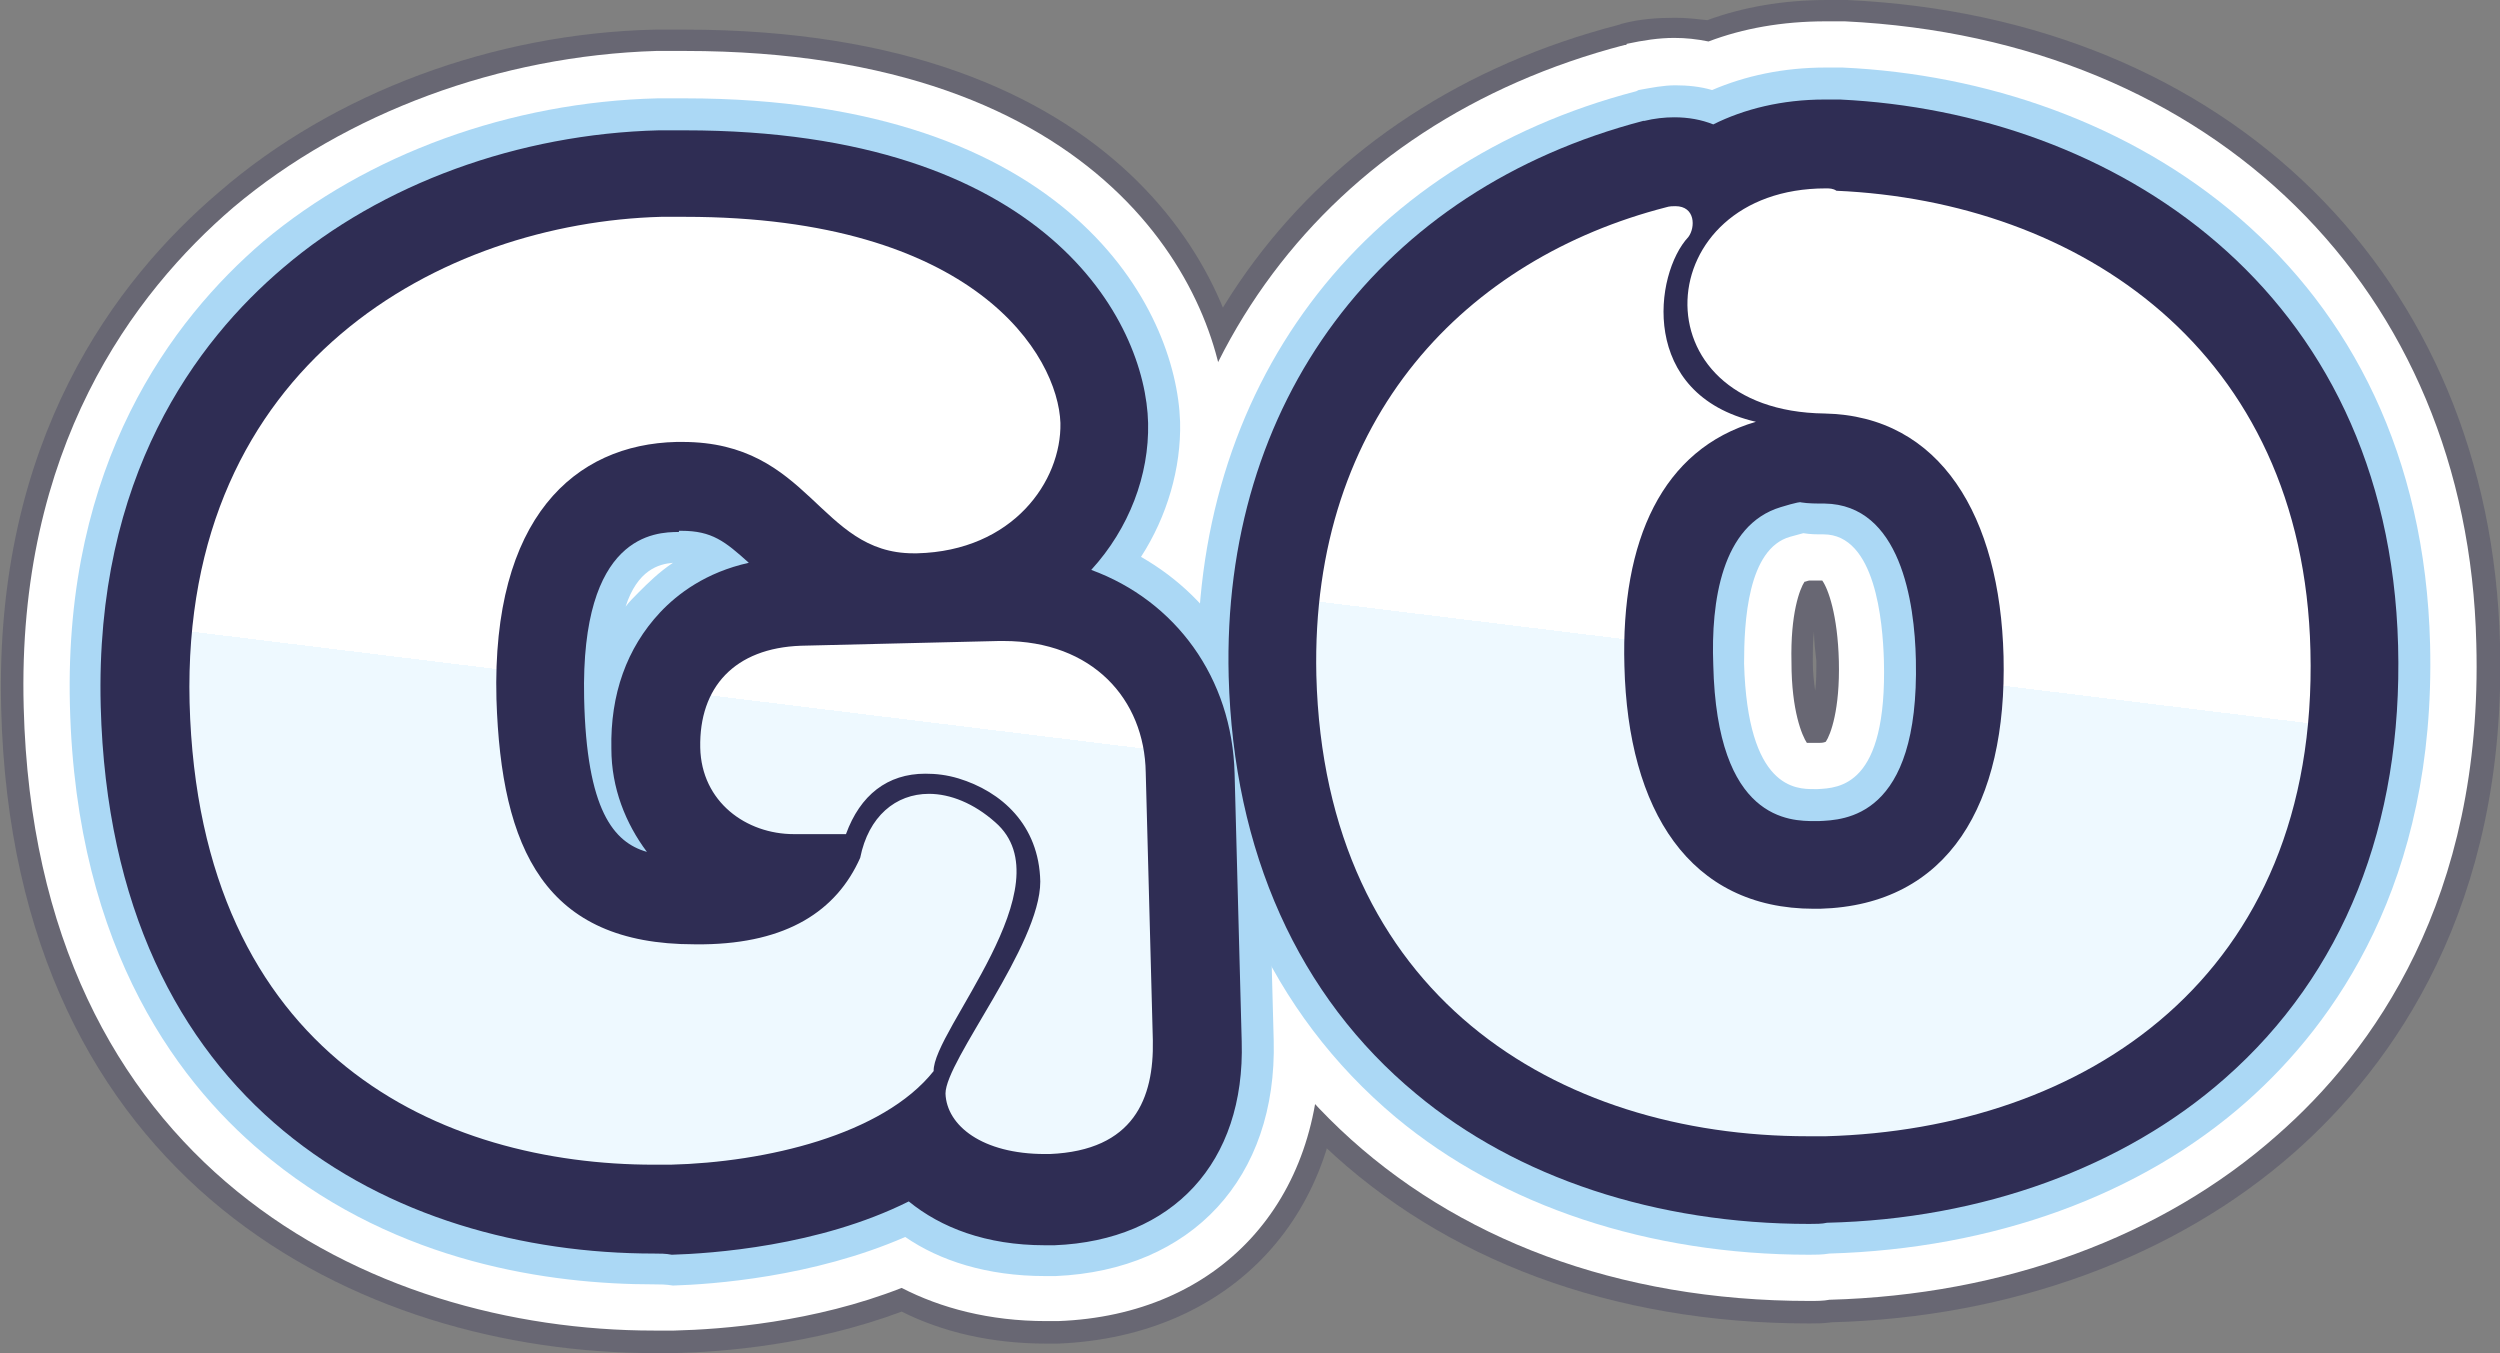
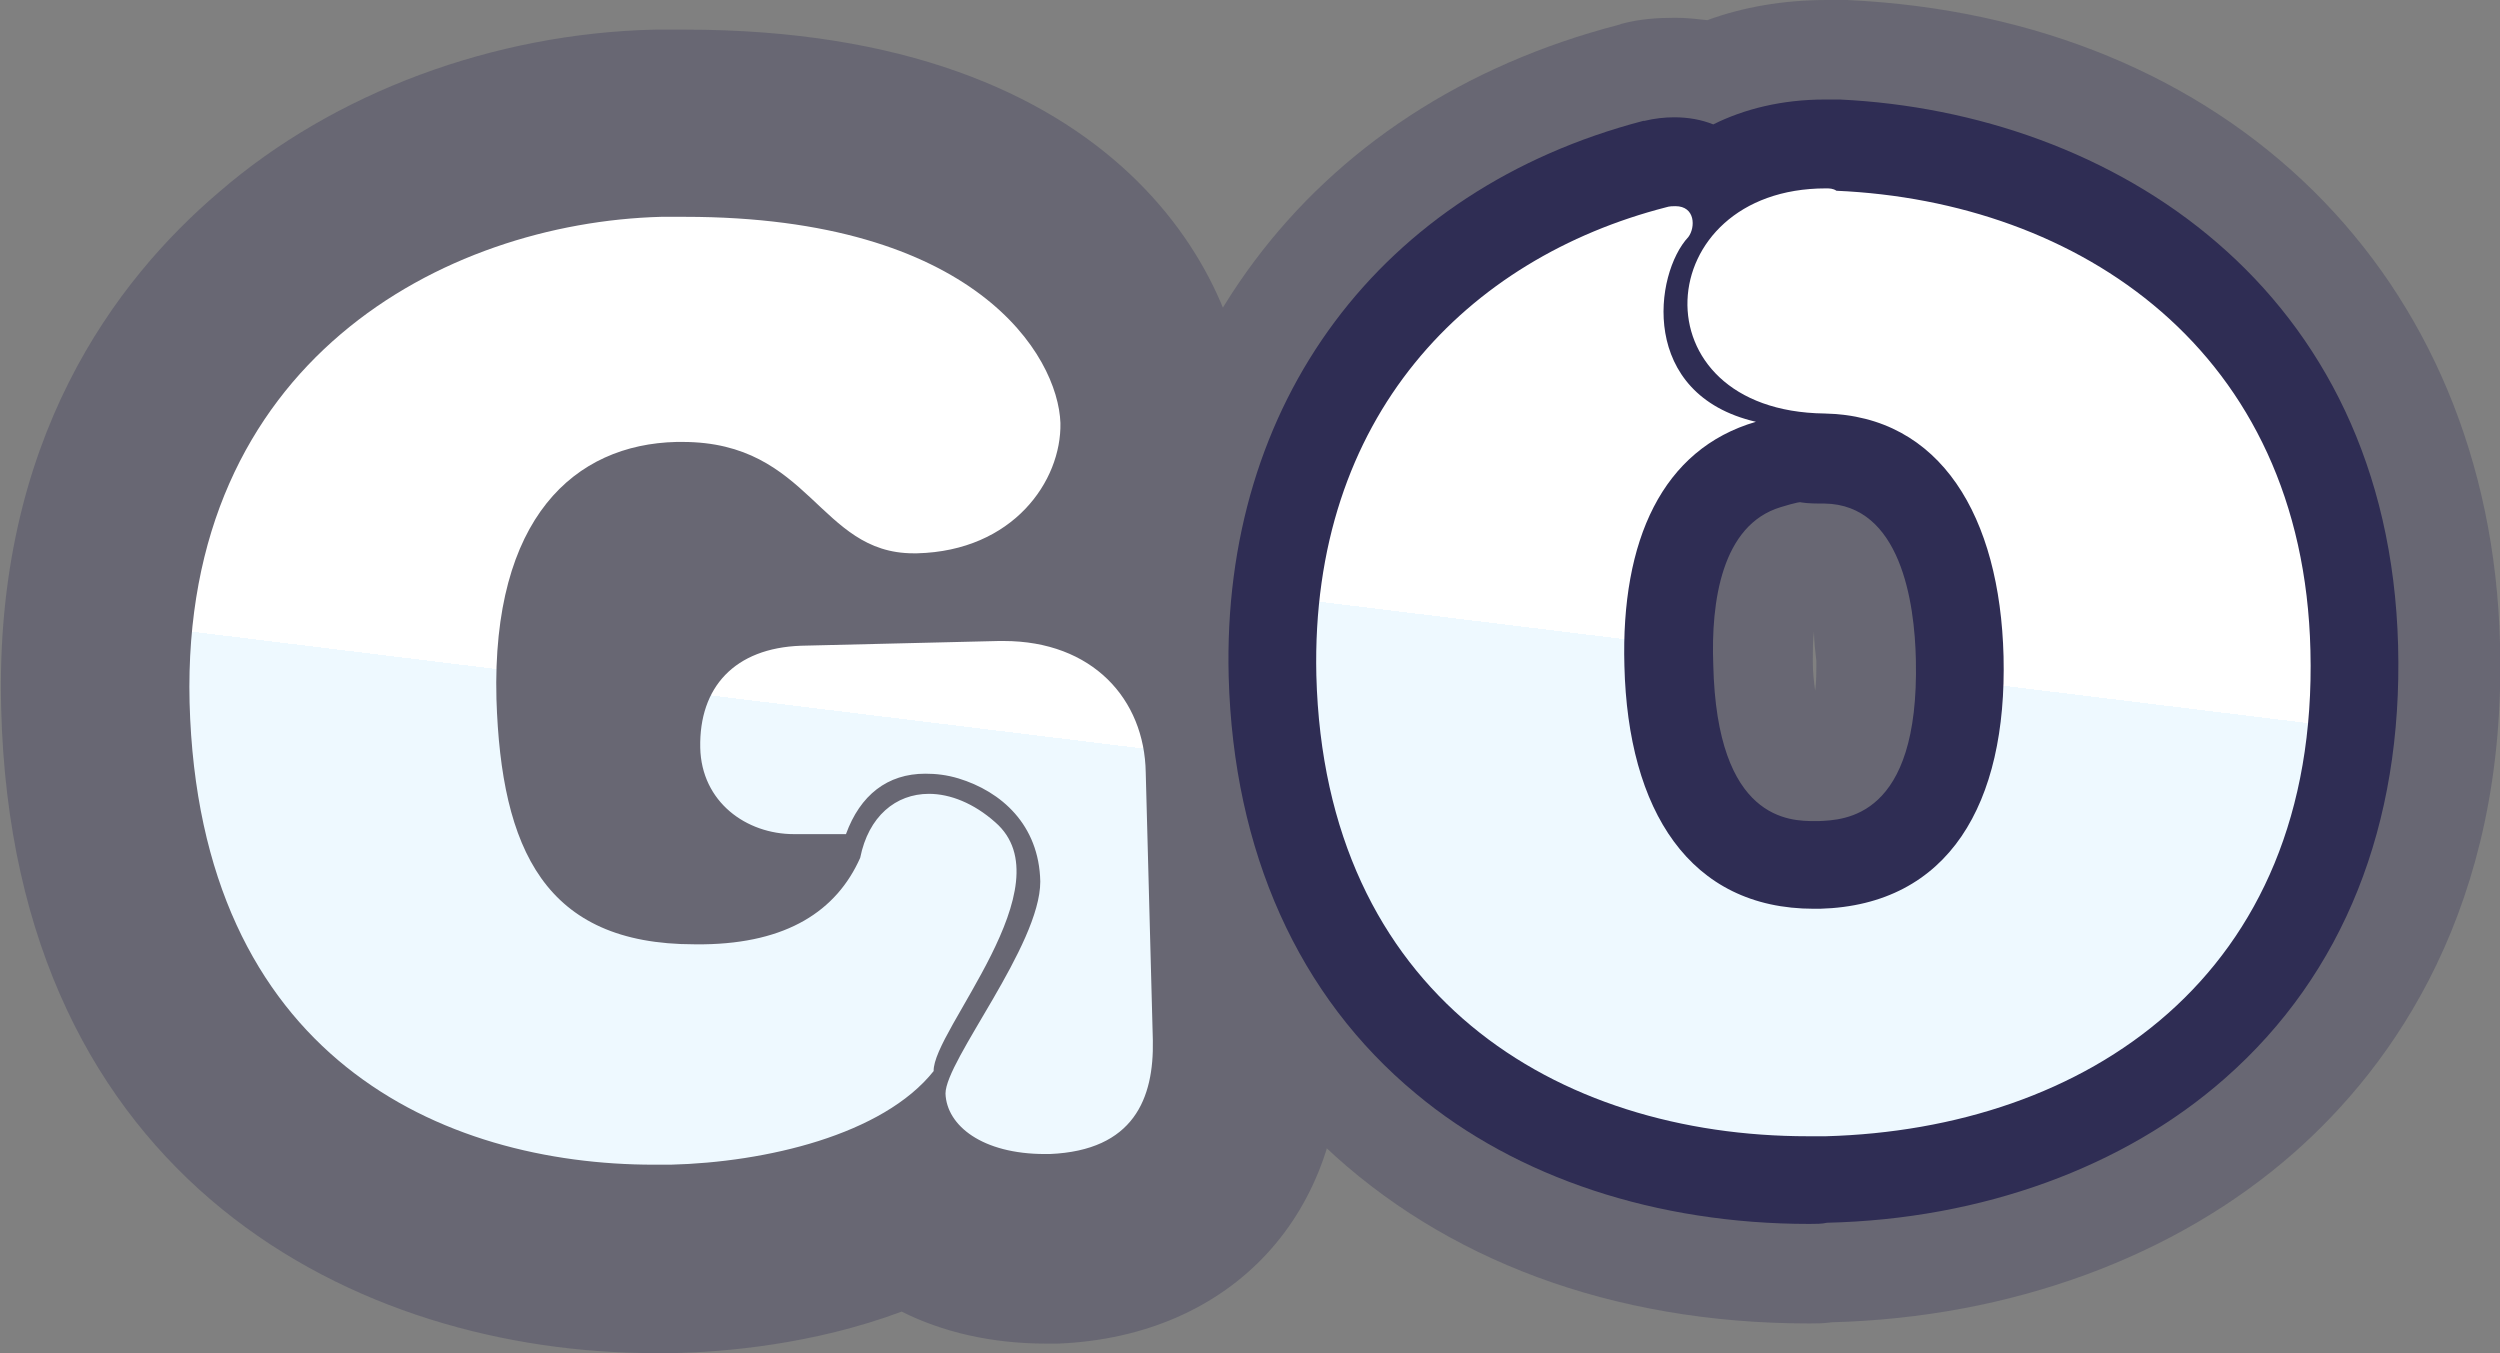
<svg xmlns="http://www.w3.org/2000/svg" version="1.1" id="_圖層_2" x="0px" y="0px" viewBox="0 0 211 114.2" style="enable-background:new 0 0 211 114.2;" xml:space="preserve">
  <rect x="0" y="0" width="211" height="114.2" fill="#808080" stroke="none" />
  <style type="text/css">
	.st0{opacity:0.3;}
	.st1{fill:#2F2D54;}
	.st2{fill:#FFFFFF;}
	.st3{fill:#ABD8F5;}
	.st4{fill:url(#SVGID_1_);}
	.st5{fill:url(#SVGID_00000108270194012015533900000003184945793606497707_);}
</style>
  <g id="CON_01">
    <g>
      <g class="st0">
        <path class="st1" d="M55.2,114.2c-24.8,0-54.1-14.3-55.1-54.4c-0.6-22.7,9.7-36.2,18.4-43.6C28.2,7.8,41.7,2.8,55.3,2.5     c0.8,0,1.7,0,2.5,0c37,0,47.3,21.5,47.5,32.9c0.1,3.3-0.5,6.6-1.8,9.8c5.5,4.8,8.9,11.8,9.1,19.8l0.6,22.6     c0.4,14.8-9.2,25.2-23.9,25.8c-0.1,0-0.2,0-0.2,0c-0.3,0-0.6,0-0.8,0c-4.7,0-8.8-1-12.2-2.7c-7.5,2.8-15,3.4-19.1,3.5     C56.4,114.2,55.8,114.2,55.2,114.2L55.2,114.2z" />
        <path class="st1" d="M152.7,111.7c-33.5,0-56.5-21.8-57.4-54.4c-0.7-27.2,15.1-48.4,41.3-55.2c0.1,0,0.2-0.1,0.3-0.1     c1.5-0.4,3-0.5,4.5-0.5c0.9,0,1.8,0.1,2.7,0.2c3-1.1,6.4-1.7,10.1-1.7c0.6,0,1.1,0,1.7,0c32.2,1.5,54.3,23.3,55.1,54.3     c0.6,22.3-9.1,35.7-17.4,43c-10,8.8-23.9,13.9-39,14.3C153.9,111.7,153.3,111.7,152.7,111.7L152.7,111.7z M153.1,53.3     c-0.1,0.7-0.1,1.6-0.1,2.5c0,1,0.1,1.8,0.2,2.5c0.1-0.7,0.1-1.6,0.1-2.5C153.2,54.9,153.1,54,153.1,53.3z" />
      </g>
      <g>
-         <path class="st2" d="M55.2,112.3c-23.9,0-52.2-13.8-53.2-52.6c-0.6-21.9,9.3-35,17.7-42.2c9.5-8,22.5-12.8,35.7-13.2     c0.8,0,1.6,0,2.4,0c35.5,0,45.4,20.3,45.7,31.1c0.1,3.5-0.6,7-2.1,10.2c5.6,4.5,9.2,11.3,9.4,19.4l0.6,22.6     c0.3,13.8-8.5,23.4-22.1,23.9c-0.1,0-0.1,0-0.2,0c-0.3,0-0.5,0-0.8,0c-4.8,0-8.9-1.1-12.2-2.8c-7.4,2.9-15.1,3.5-19.2,3.6     C56.3,112.3,55.8,112.3,55.2,112.3L55.2,112.3z" />
-         <path class="st2" d="M152.7,109.8c-32.4,0-54.7-21.1-55.5-52.6c-0.7-26.3,14.6-46.8,39.9-53.4c0.1,0,0.2,0,0.2-0.1     c1.4-0.3,2.7-0.5,4-0.5c1,0,1.9,0.1,2.9,0.3c2.9-1.1,6.2-1.7,9.9-1.7c0.5,0,1,0,1.6,0c31.1,1.5,52.6,22.6,53.3,52.5     c0.6,21.6-8.8,34.5-16.8,41.5c-9.7,8.6-23.1,13.5-37.8,13.9C153.9,109.8,153.3,109.8,152.7,109.8L152.7,109.8z M152.5,62.7     c0.1,0,0.3,0,0.6,0h0.2c0.4,0,0.6,0,0.8-0.1c0.4-0.6,1.2-2.7,1.1-6.8c-0.1-3.9-0.9-6.1-1.4-6.8c-0.4,0-0.7,0-1.1,0     c-0.1,0-0.3,0.1-0.4,0.1c-0.4,0.6-1.2,2.7-1.1,6.8C151.2,60,152.1,62.1,152.5,62.7L152.5,62.7z" />
-       </g>
+         </g>
      <g>
-         <path class="st3" d="M55.2,108.4c-8.8,0-21.5-1.8-32.3-10.5c-7.5-6-16.5-17.5-17-38.4c-0.5-20.4,8.6-32.5,16.3-39.1     C31,13,43.1,8.6,55.5,8.3c0.8,0,1.5,0,2.3,0c32.5,0,41.5,17.8,41.8,27.3c0.1,3.9-1.1,8-3.3,11.4c6.3,3.6,10.4,10.1,10.6,18.2     l0.6,22.6c0.3,11.6-6.9,19.4-18.4,19.9h-0.2c-0.2,0-0.5,0-0.7,0c-4.9,0-8.9-1.3-11.8-3.3c-7.8,3.4-16.3,4-19.6,4.1     C56.2,108.4,55.7,108.4,55.2,108.4L55.2,108.4z M56.8,47.5c-1.2,0.1-3,0.6-4,3.7c0.3-0.4,0.7-0.8,1.1-1.2     C54.7,49.2,55.6,48.3,56.8,47.5L56.8,47.5z" />
-         <path class="st3" d="M152.7,105.9c-13.5,0-25.9-4.1-34.9-11.6c-10.5-8.8-16.3-21.6-16.7-37.1c-0.6-24.4,13.6-43.4,37-49.5     l0.2-0.1c1.1-0.2,2.1-0.4,3.1-0.4s2.1,0.1,3.1,0.4c2.8-1.2,6-1.9,9.6-1.9c0.5,0,0.9,0,1.4,0c24.1,1.1,48.8,16.6,49.6,48.7     c0.5,20.1-8.1,32-15.4,38.5c-9,8-21.5,12.5-35.3,12.9C153.8,105.9,153.2,105.9,152.7,105.9L152.7,105.9z M151.1,45.3     c-3.6,1-3.9,7.2-3.9,10.7c0.3,10.6,4.4,10.6,5.9,10.6h0.3c1.8-0.1,5.9-0.2,5.6-10.9c-0.1-3.2-0.7-10.6-5.1-10.6     c-0.6,0-1.1,0-1.7-0.1L151.1,45.3L151.1,45.3z" />
-       </g>
+         </g>
      <g>
-         <path class="st1" d="M55.2,105.8c-22,0-45.8-12.2-46.7-46.2c-0.5-19.4,8.1-30.8,15.4-37c8.3-7.1,19.9-11.3,31.7-11.6     c0.8,0,1.5,0,2.2,0c30.5,0,38.9,16.1,39.1,24.7c0.1,4.4-1.6,8.9-4.8,12.4c7.1,2.6,11.9,9.1,12.1,17.2l0.6,22.6     c0.3,10.2-5.8,16.8-15.8,17.2c0,0-0.5,0-0.8,0c-5,0-8.8-1.5-11.5-3.7c-7.6,3.8-16.7,4.4-20,4.5C56.2,105.8,55.7,105.8,55.2,105.8     L55.2,105.8z M57.3,44.9c-2,0-8.3,0.2-8,14c0.2,9.5,2.5,12.2,5.3,13c-1.8-2.4-3-5.4-3-8.7c-0.1-4.6,1.3-8.5,4.1-11.5     c1.5-1.6,3.9-3.4,7.5-4.2c-2-1.8-3.1-2.7-5.7-2.7H57.3L57.3,44.9z" />
        <path class="st1" d="M152.7,103.3c-12.9,0-24.7-3.9-33.2-11c-9.9-8.2-15.4-20.4-15.8-35.2c-0.6-23.1,12.8-41.1,35-46.9l0.1,0     c0.8-0.2,1.7-0.3,2.5-0.3c1.2,0,2.3,0.2,3.3,0.6c2.6-1.3,5.8-2.1,9.4-2.1c0.4,0,0.8,0,1.3,0c22.9,1.1,46.3,15.8,47.1,46.1     c0.4,15.1-4.6,27.7-14.6,36.5c-8.5,7.5-20.5,11.9-33.6,12.2C153.8,103.3,153.2,103.3,152.7,103.3L152.7,103.3z M150.3,42.8     c-5,1.5-5.9,8-5.7,13.3c0.3,13.2,6.5,13.2,8.6,13.2h0.3c2.1-0.1,8.5-0.2,8.2-13.6c-0.1-4.9-1.3-13.1-7.7-13.2c-0.7,0-1.4,0-2-0.1     C151.9,42.3,150.3,42.8,150.3,42.8z" />
      </g>
      <g>
        <linearGradient id="SVGID_1_" gradientUnits="userSpaceOnUse" x1="71.827" y1="94.711" x2="61.997" y2="14.724" gradientTransform="matrix(1 0 0 -1 0 114.261)">
          <stop offset="0.5" style="stop-color:#FFFFFF" />
          <stop offset="0.5" style="stop-color:#F5FBFF" />
          <stop offset="0.5" style="stop-color:#EEF9FF" />
        </linearGradient>
        <path class="st4" d="M115.8,81.3L115.8,81.3 M85.4,98.2L85.4,98.2 M57.8,18.3c-0.7,0-1.3,0-2,0c-18.3,0.5-40.5,12.2-39.8,41     c0.8,30,21.4,39,39.2,39c0.5,0,0.9,0,1.4,0c8-0.2,17.9-2.5,22.2-7.9c-0.1-3.4,11.3-15.7,5.2-21c-1.8-1.6-3.8-2.4-5.6-2.4     c-2.8,0-5.1,1.9-5.8,5.4c-2,4.5-6.2,7.2-13.2,7.3c-0.3,0-0.5,0-0.8,0c-12.6,0-16.3-8-16.7-20.7c-0.4-15.3,6.6-21.5,15.2-21.7     c0.2,0,0.3,0,0.5,0c10.8,0,11.5,9.4,19.5,9.4c0.1,0,0.2,0,0.3,0c8.1-0.2,12.2-6.1,12.1-11C89.3,30,82.3,18.3,57.8,18.3L57.8,18.3     L57.8,18.3z M84.7,54.1c-0.1,0-0.3,0-0.4,0l-16.7,0.4C62,54.7,59,58,59.1,63.1c0.1,4.6,3.9,7.3,7.9,7.3c0.6,0,1,0,1.3,0     c0.8,0,0.8,0,1.7,0c0.3,0,0.8,0,1.4,0c1.2-3.3,3.5-5.1,6.7-5.1c0.9,0,1.8,0.1,2.8,0.4c3.6,1.1,6.8,3.9,6.9,8.7     c0,5.4-8,15.1-8,17.9c0.1,2.7,3.1,5.1,8.4,5.1c0.2,0,0.3,0,0.4,0c7.1-0.3,8.8-4.7,8.7-9.6l-0.6-22.6C96.6,59,92.2,54.1,84.7,54.1     L84.7,54.1L84.7,54.1z" />
        <linearGradient id="SVGID_00000164489210157409846150000001781116689370252417_" gradientUnits="userSpaceOnUse" x1="158.016" y1="98.109" x2="148.246" y2="18.582" gradientTransform="matrix(1 0 0 -1 0 114.261)">
          <stop offset="0.5" style="stop-color:#FFFFFF" />
          <stop offset="0.5" style="stop-color:#F5FBFF" />
          <stop offset="0.5" style="stop-color:#EEF9FF" />
        </linearGradient>
        <path style="fill:url(#SVGID_00000164489210157409846150000001781116689370252417_);" d="M155.4,56.8L155.4,56.8L155.4,56.8      M154.1,15.9c-14.9,0-16.2,18.8-0.1,19c9.8,0.2,14.8,8.7,15.1,20.5c0.3,12.4-4.6,21-15.5,21.3c-0.2,0-0.4,0-0.5,0     c-10.5,0-15.7-8.3-16-20.5c-0.3-10.6,3.2-18.3,11.1-20.6c-9.9-2.3-8.6-12.5-5.7-15.6c0.6-0.8,0.6-2.6-1.1-2.6     c-0.2,0-0.5,0-0.8,0.1c-16.7,4.3-30,17.6-29.5,39.5c0.7,27,20.3,38.9,41.5,38.9c0.5,0,1,0,1.5,0c21.8-0.6,41.6-13.4,40.9-41     c-0.6-25.4-19.6-37.9-40-38.8C154.7,15.9,154.4,15.9,154.1,15.9L154.1,15.9z" />
      </g>
    </g>
  </g>
</svg>